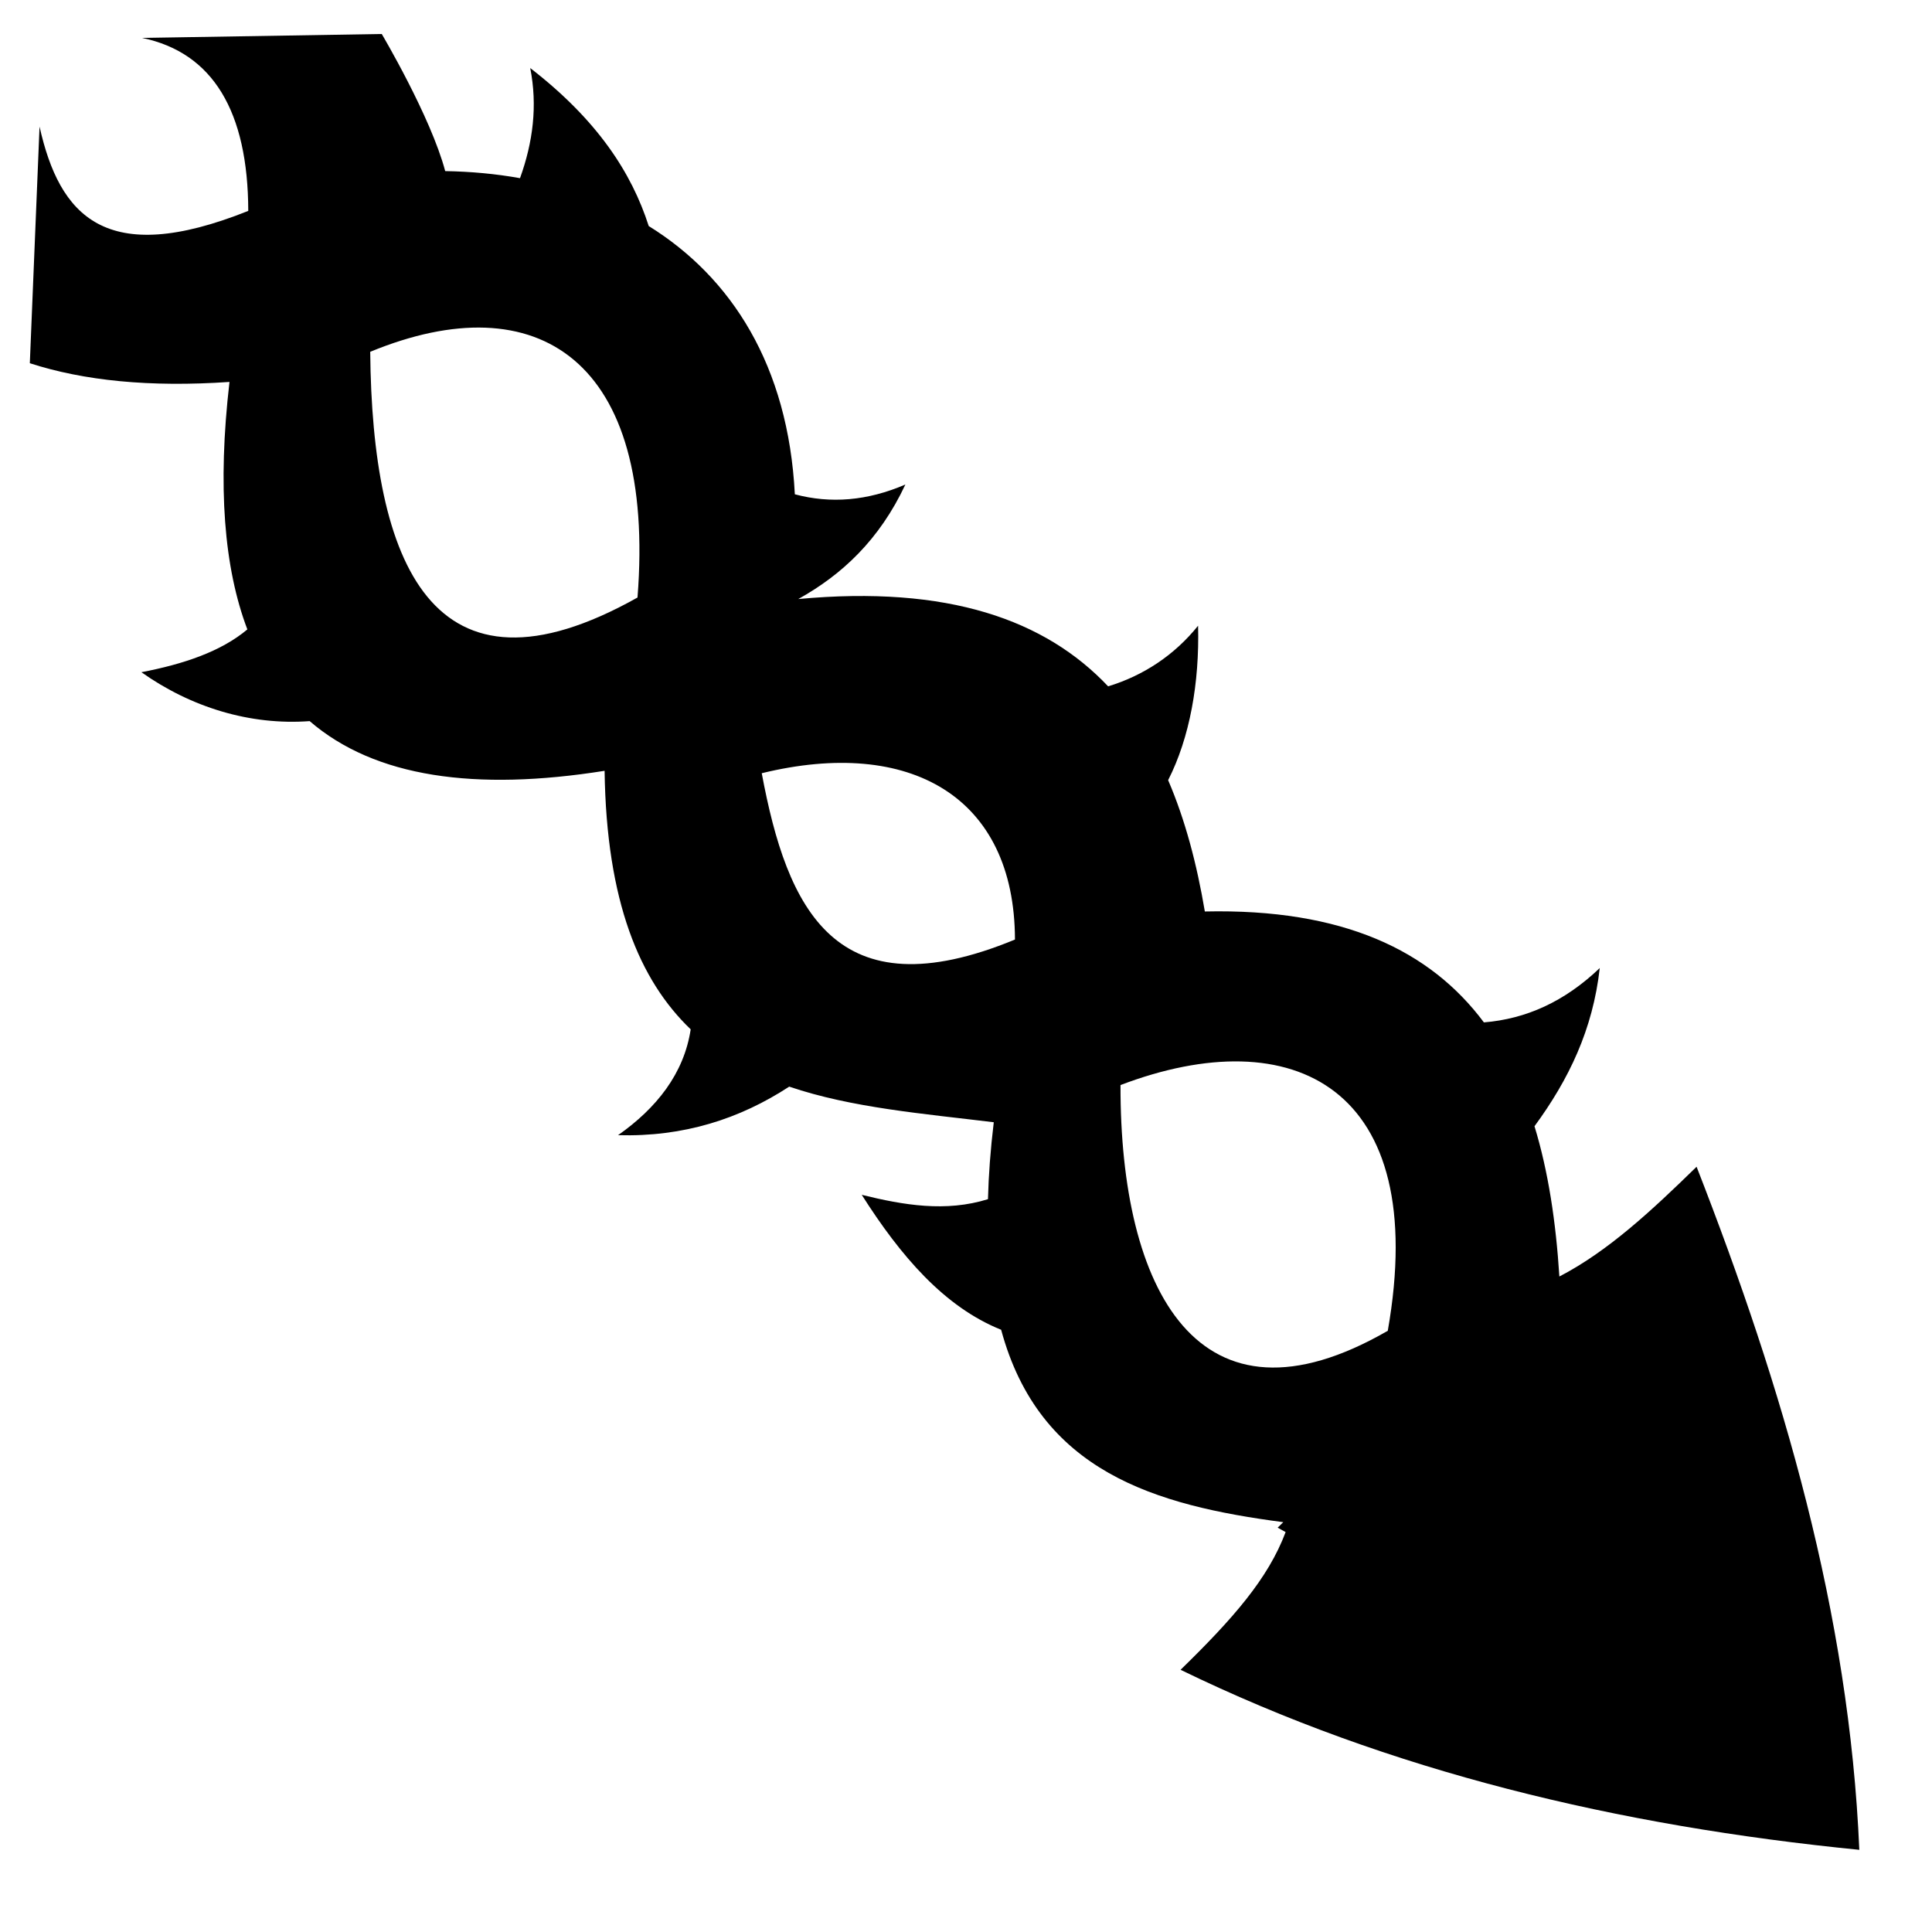
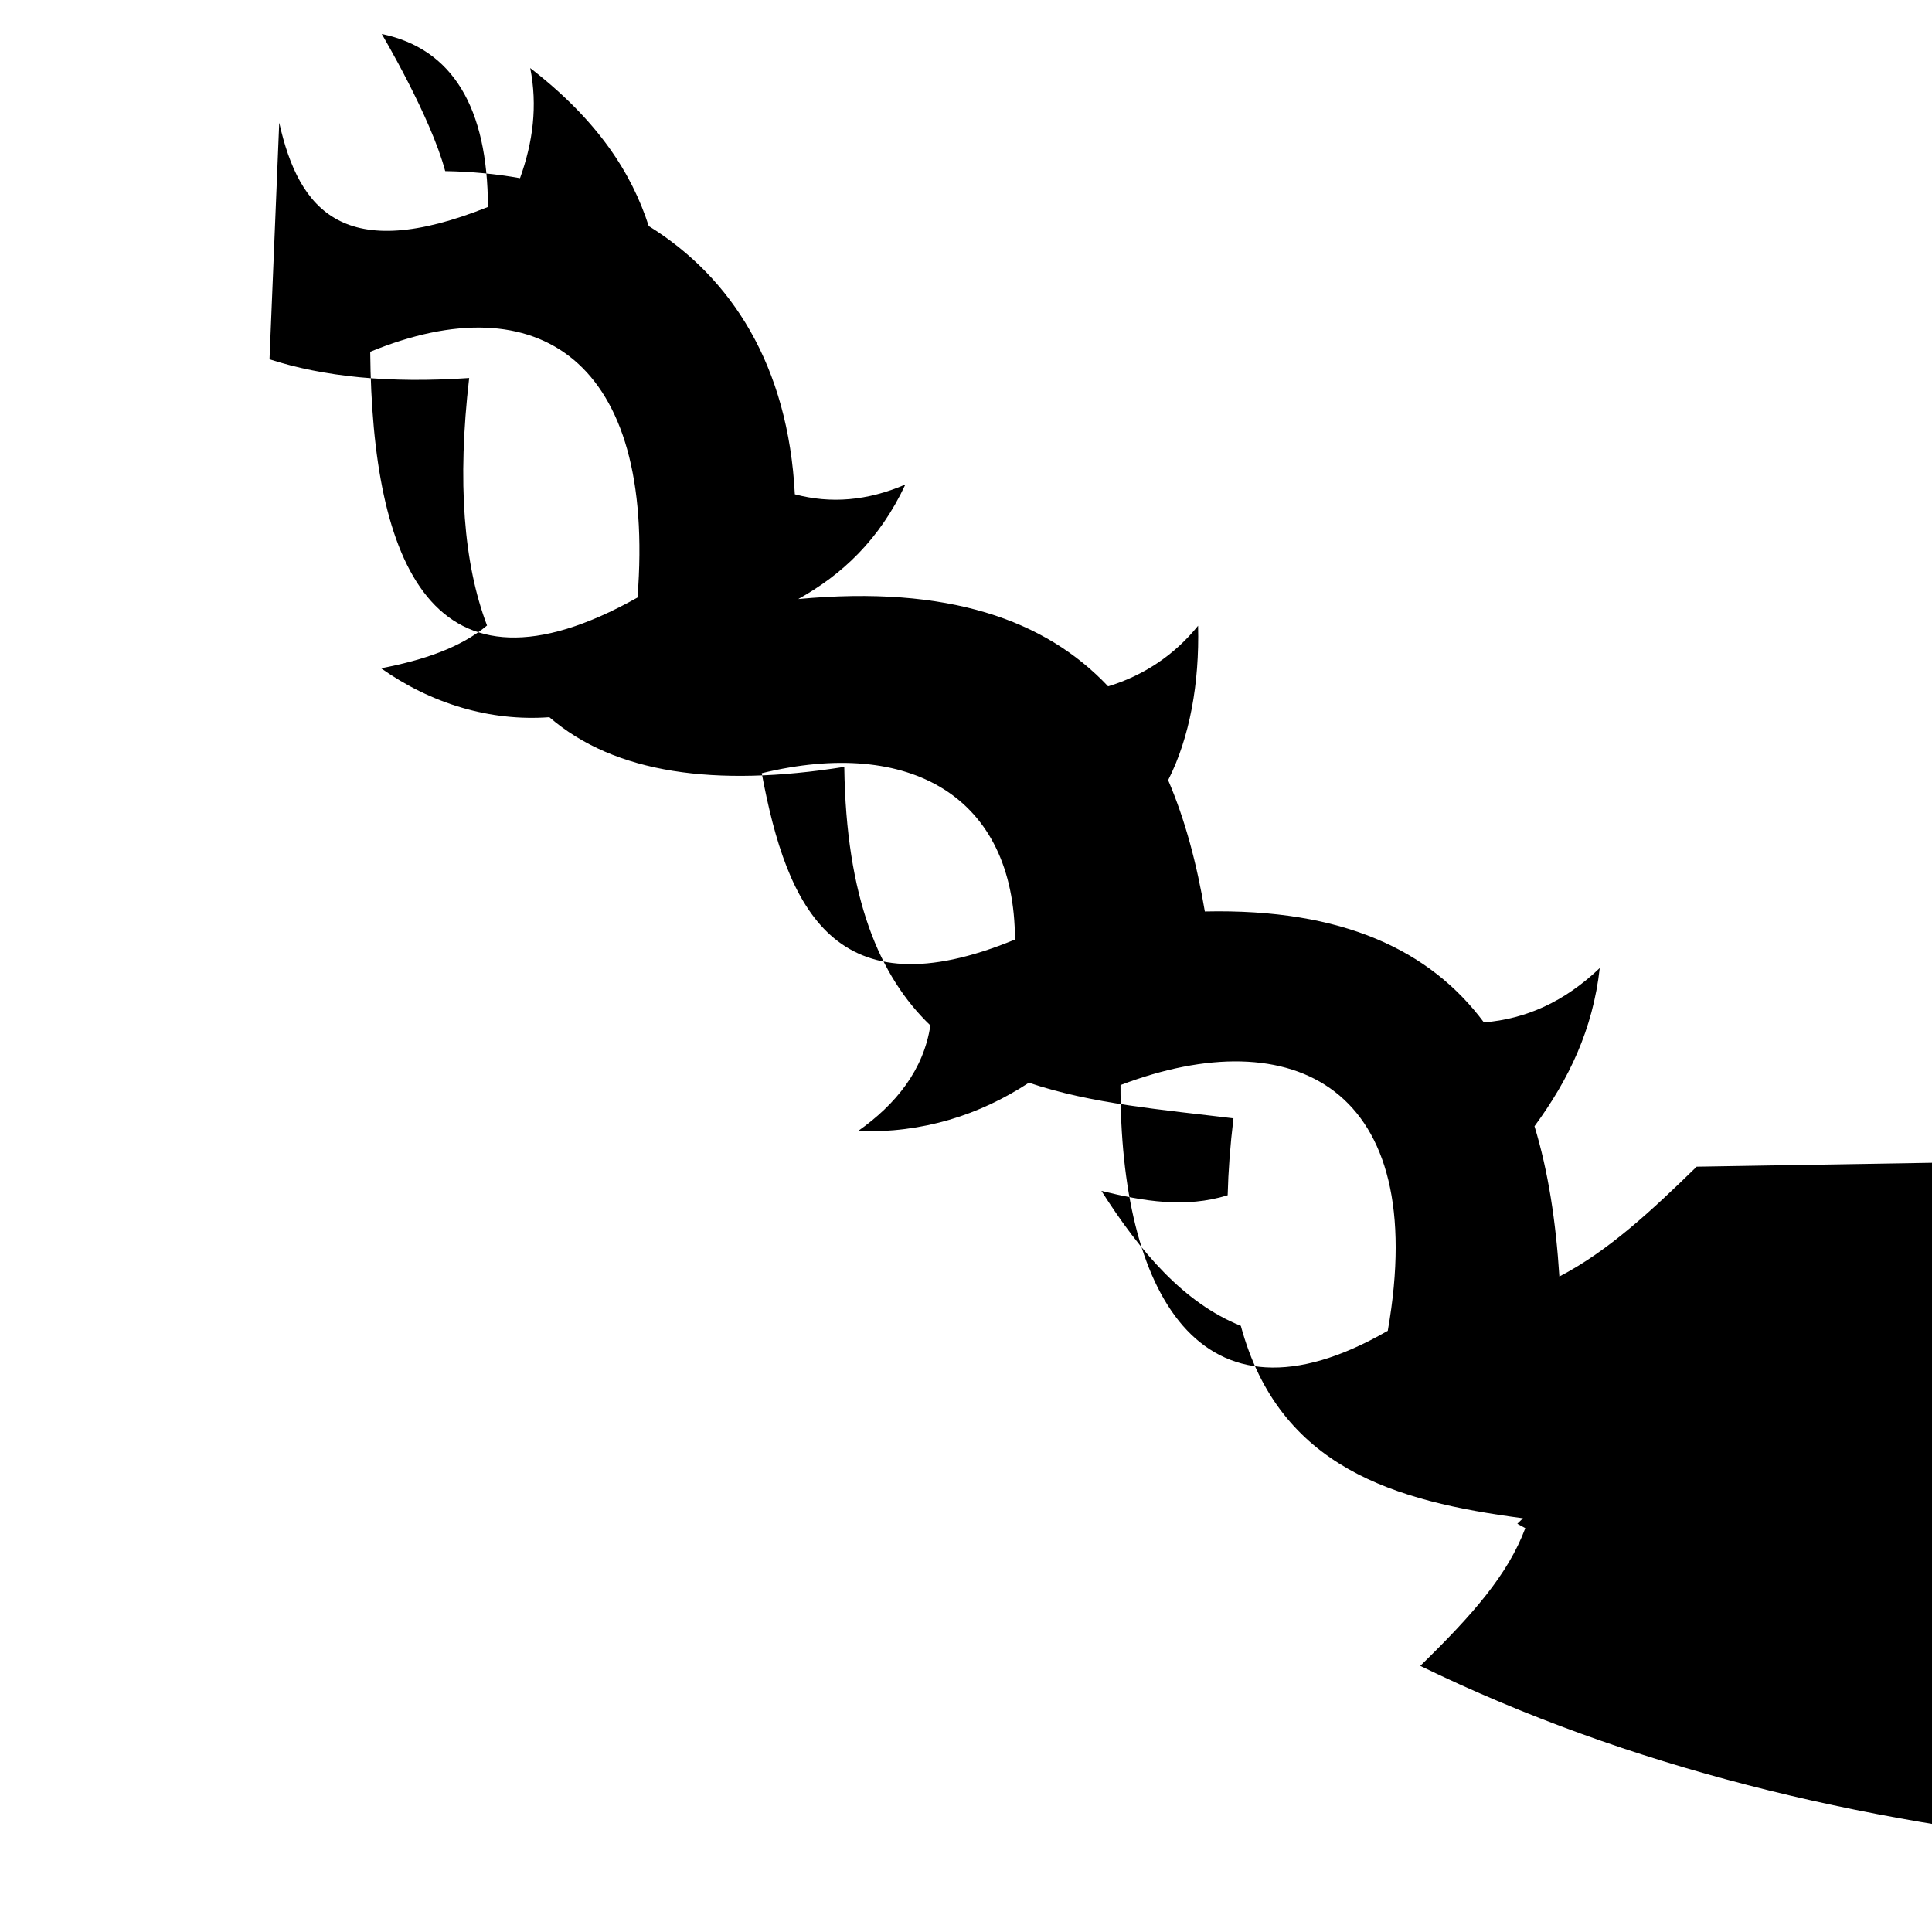
<svg xmlns="http://www.w3.org/2000/svg" fill="#000000" width="800px" height="800px" viewBox="0 0 32 32" version="1.1">
  <title>thorn-arrow</title>
-   <path d="M28.102 19.324c-0.745 0.727-1.466 1.4-2.274 1.819-0.057-0.901-0.183-1.74-0.412-2.489 0.568-0.774 0.967-1.602 1.081-2.62h-0c-0.588 0.561-1.224 0.843-1.919 0.9-0.888-1.191-2.333-1.888-4.622-1.837-0.133-0.789-0.327-1.522-0.608-2.175 0.359-0.706 0.52-1.612 0.496-2.558v0c-0.391 0.487-0.907 0.827-1.49 1.004-1.040-1.101-2.65-1.677-5.132-1.446 0.723-0.402 1.345-0.981 1.774-1.897-0.631 0.272-1.239 0.32-1.831 0.162-0.109-2.13-1.048-3.592-2.42-4.443-0.283-0.882-0.85-1.757-1.963-2.617 0.124 0.625 0.045 1.231-0.169 1.824-0.401-0.072-0.815-0.11-1.239-0.117-0.24-0.904-1.051-2.271-1.051-2.271l-3.97 0.065c1.174 0.243 1.755 1.219 1.759 2.865-2.368 0.948-3.127 0.078-3.457-1.396l-0.161 3.919c0.892 0.289 1.985 0.401 3.307 0.31-0.2 1.727-0.091 3.080 0.296 4.099-0.436 0.366-1.053 0.574-1.755 0.709 0.821 0.581 1.801 0.883 2.787 0.81 1.081 0.933 2.746 1.163 4.885 0.823 0.030 2.168 0.58 3.472 1.426 4.282-0.111 0.734-0.568 1.307-1.203 1.753h0c1.083 0.031 2.014-0.268 2.835-0.804 1.036 0.352 2.226 0.448 3.388 0.59-0.055 0.456-0.086 0.88-0.096 1.274-0.697 0.217-1.394 0.1-2.091-0.072l0 0c0.644 1.014 1.368 1.858 2.309 2.235 0.636 2.352 2.555 2.909 4.673 3.187l-0.093 0.091c0.044 0.025 0.088 0.048 0.132 0.073-0.288 0.769-0.872 1.435-1.74 2.281h0c3.463 1.685 7.249 2.586 11.242 2.982-0.167-3.914-1.264-7.648-2.696-11.316zM10.559 9.897c-3.412 1.915-4.396-0.594-4.427-4.070 2.782-1.146 4.735 0.146 4.427 4.070zM12.617 12.807c2.45-0.598 4.189 0.382 4.194 2.755-2.977 1.228-3.775-0.507-4.194-2.755zM18.559 17.972c2.855-1.086 5.138 0.026 4.427 4.070-3.143 1.814-4.435-0.684-4.427-4.070z" />
+   <path d="M28.102 19.324c-0.745 0.727-1.466 1.4-2.274 1.819-0.057-0.901-0.183-1.74-0.412-2.489 0.568-0.774 0.967-1.602 1.081-2.62h-0c-0.588 0.561-1.224 0.843-1.919 0.9-0.888-1.191-2.333-1.888-4.622-1.837-0.133-0.789-0.327-1.522-0.608-2.175 0.359-0.706 0.52-1.612 0.496-2.558v0c-0.391 0.487-0.907 0.827-1.49 1.004-1.040-1.101-2.65-1.677-5.132-1.446 0.723-0.402 1.345-0.981 1.774-1.897-0.631 0.272-1.239 0.32-1.831 0.162-0.109-2.13-1.048-3.592-2.42-4.443-0.283-0.882-0.85-1.757-1.963-2.617 0.124 0.625 0.045 1.231-0.169 1.824-0.401-0.072-0.815-0.11-1.239-0.117-0.24-0.904-1.051-2.271-1.051-2.271c1.174 0.243 1.755 1.219 1.759 2.865-2.368 0.948-3.127 0.078-3.457-1.396l-0.161 3.919c0.892 0.289 1.985 0.401 3.307 0.31-0.2 1.727-0.091 3.080 0.296 4.099-0.436 0.366-1.053 0.574-1.755 0.709 0.821 0.581 1.801 0.883 2.787 0.81 1.081 0.933 2.746 1.163 4.885 0.823 0.030 2.168 0.58 3.472 1.426 4.282-0.111 0.734-0.568 1.307-1.203 1.753h0c1.083 0.031 2.014-0.268 2.835-0.804 1.036 0.352 2.226 0.448 3.388 0.59-0.055 0.456-0.086 0.88-0.096 1.274-0.697 0.217-1.394 0.1-2.091-0.072l0 0c0.644 1.014 1.368 1.858 2.309 2.235 0.636 2.352 2.555 2.909 4.673 3.187l-0.093 0.091c0.044 0.025 0.088 0.048 0.132 0.073-0.288 0.769-0.872 1.435-1.74 2.281h0c3.463 1.685 7.249 2.586 11.242 2.982-0.167-3.914-1.264-7.648-2.696-11.316zM10.559 9.897c-3.412 1.915-4.396-0.594-4.427-4.070 2.782-1.146 4.735 0.146 4.427 4.070zM12.617 12.807c2.45-0.598 4.189 0.382 4.194 2.755-2.977 1.228-3.775-0.507-4.194-2.755zM18.559 17.972c2.855-1.086 5.138 0.026 4.427 4.070-3.143 1.814-4.435-0.684-4.427-4.070z" />
</svg>